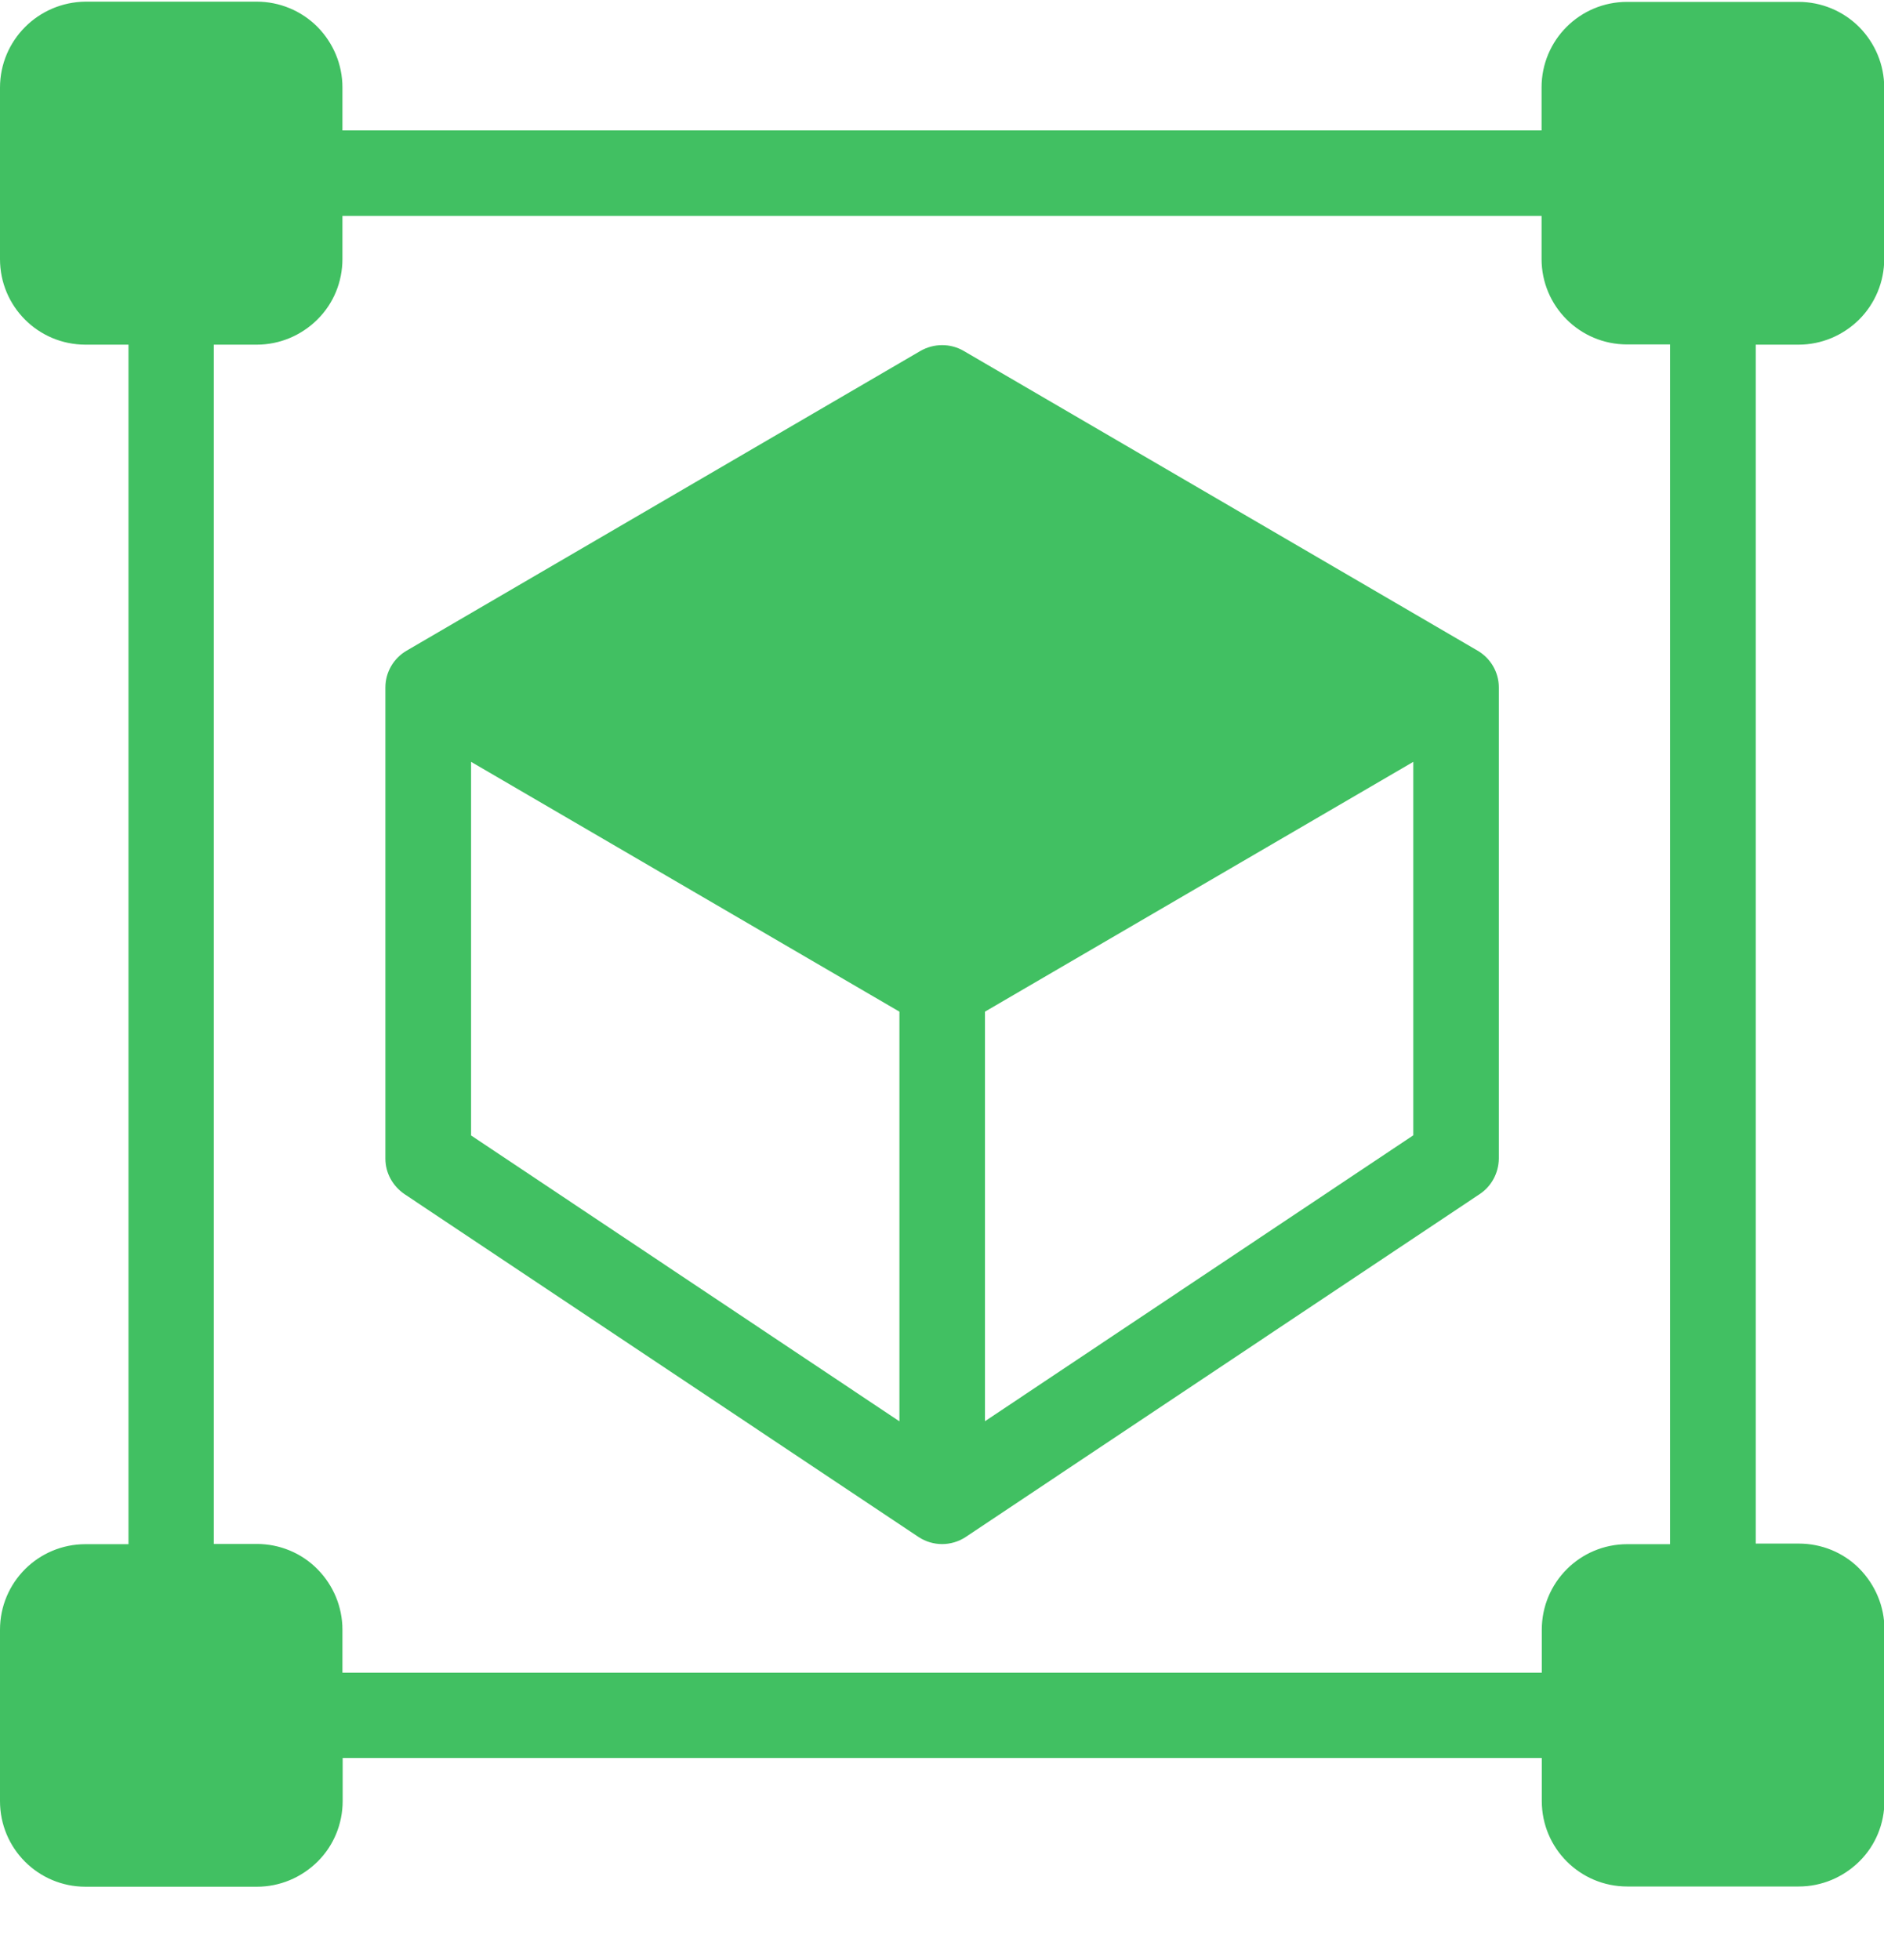
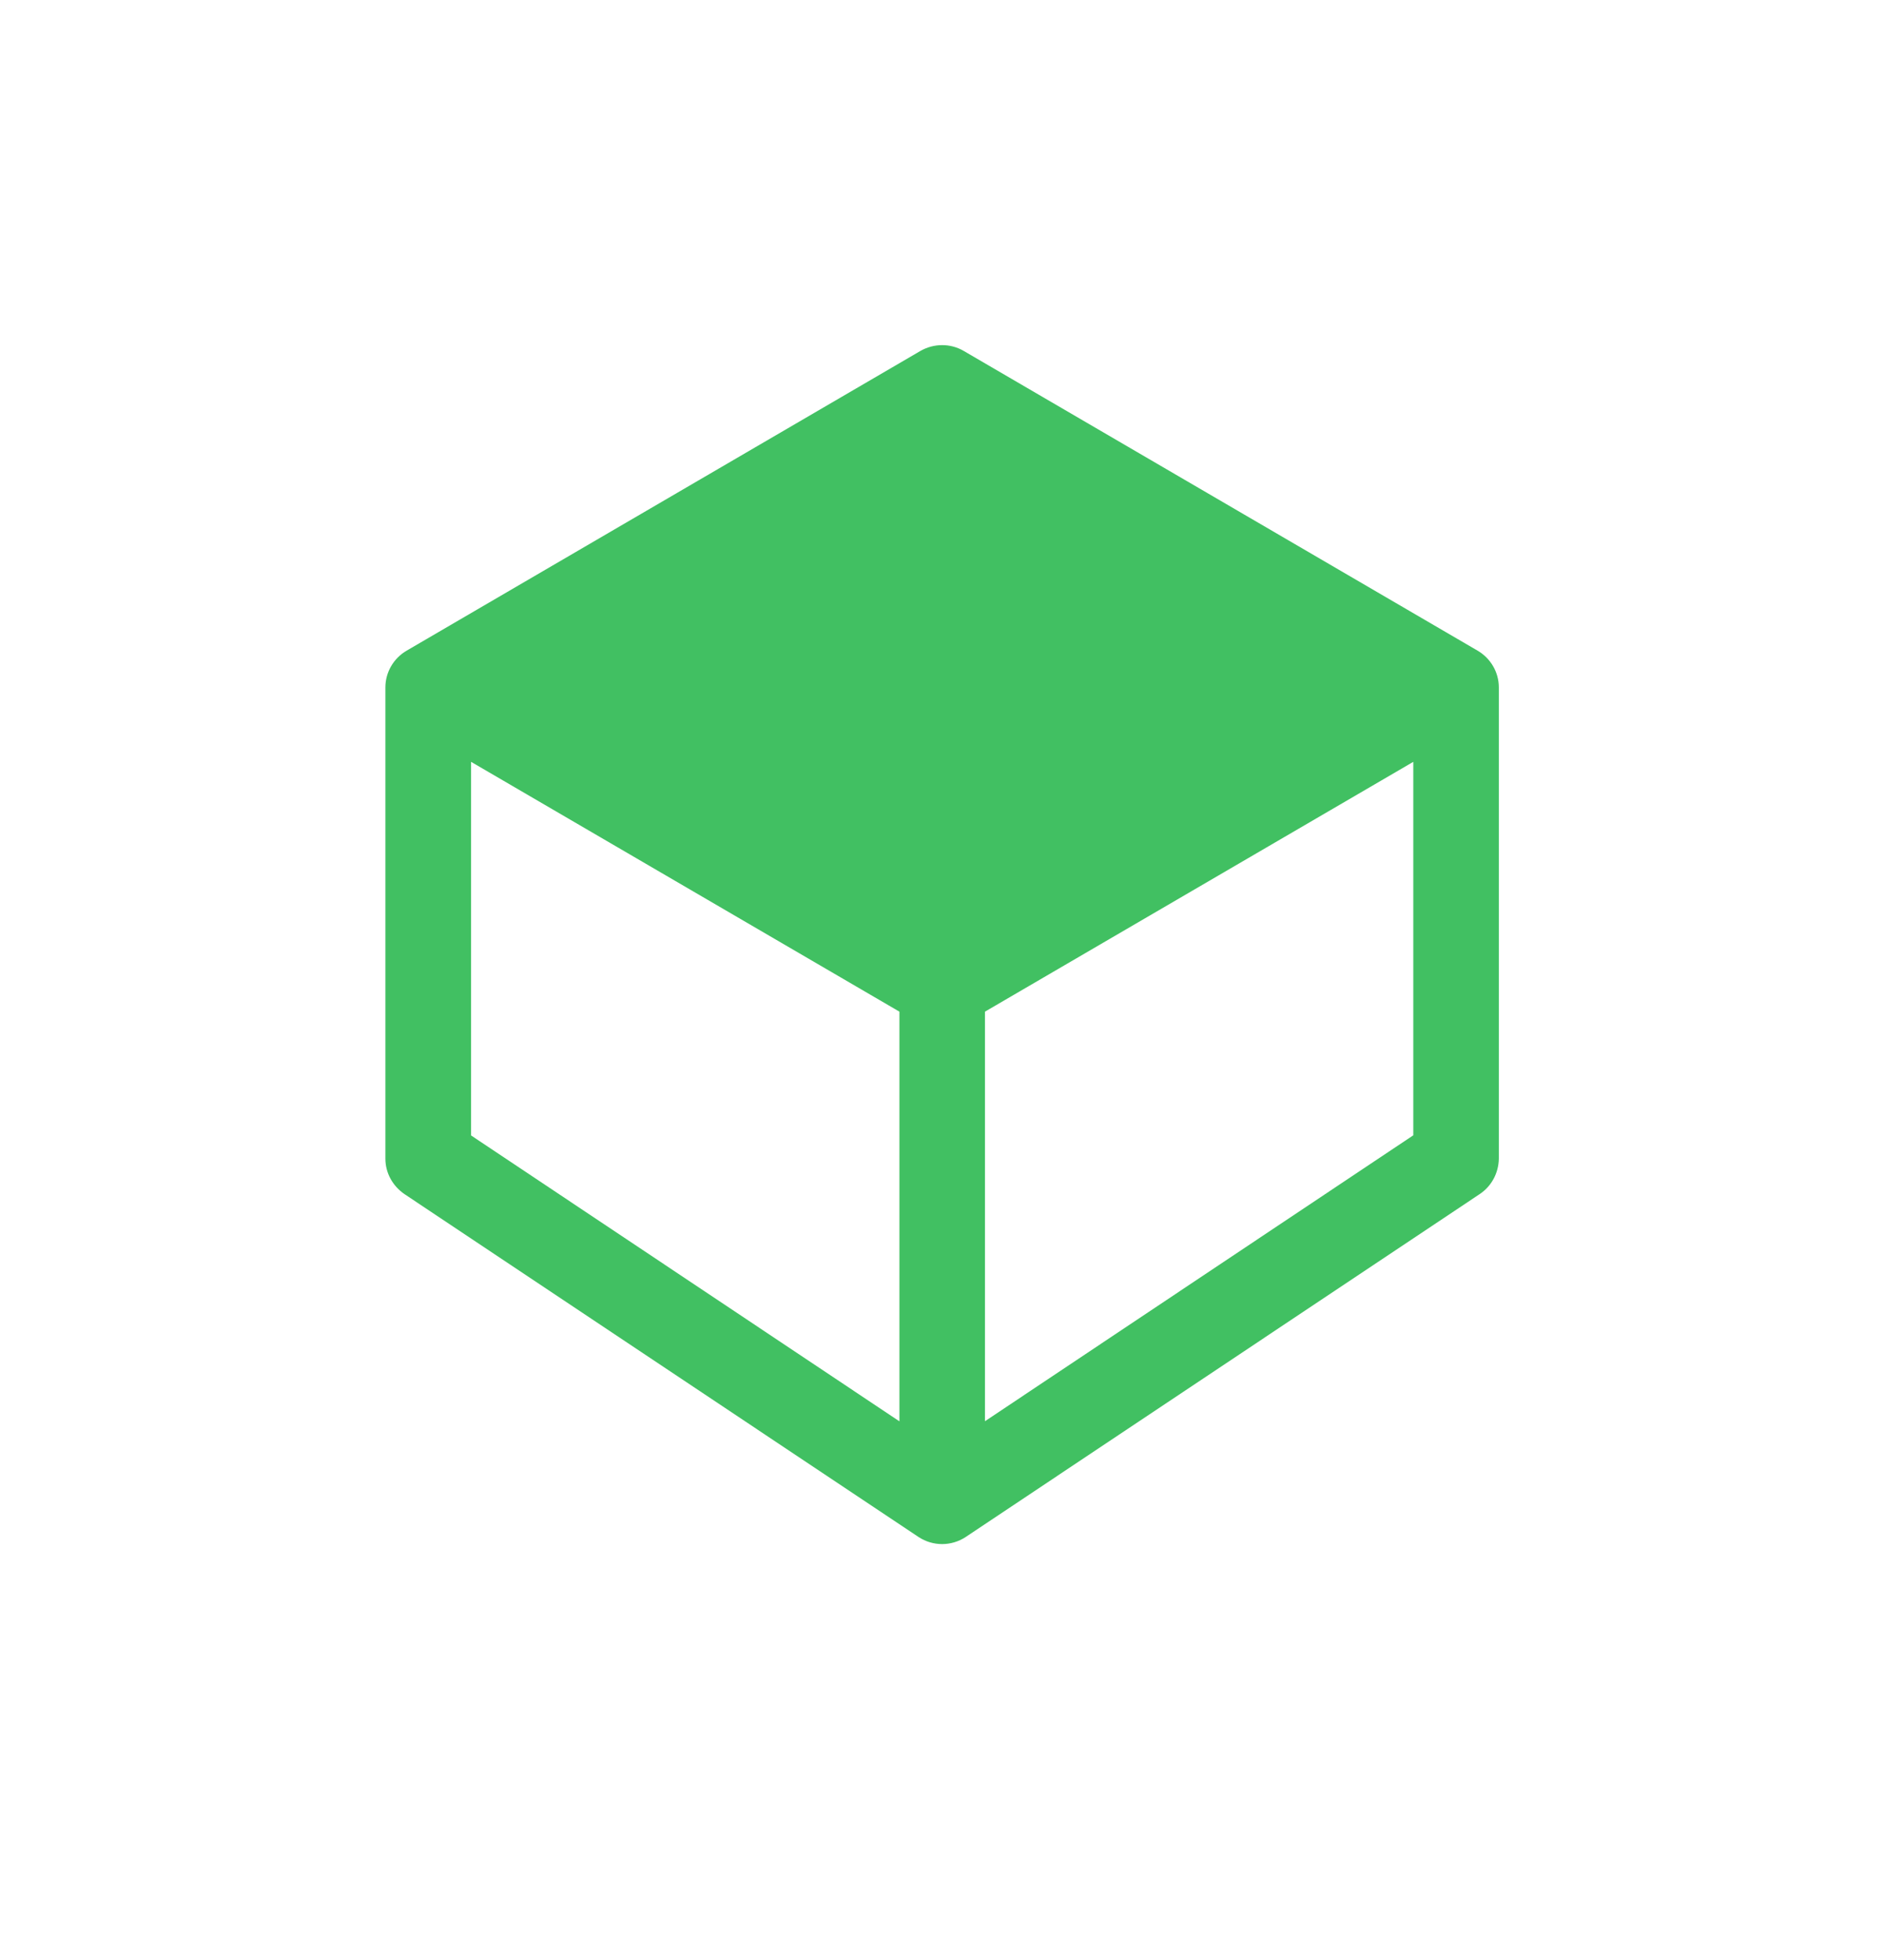
<svg xmlns="http://www.w3.org/2000/svg" width="25" height="26" viewBox="0 0 25 26" fill="none">
  <path d="M19.605 8.63L12.786 4.654C12.612 4.553 12.394 4.553 12.216 4.654L5.398 8.63C5.223 8.731 5.114 8.917 5.114 9.119V15.37C5.114 15.561 5.212 15.735 5.37 15.842L12.189 20.389C12.38 20.514 12.623 20.514 12.814 20.389L19.632 15.842C19.791 15.738 19.886 15.561 19.889 15.37V9.119C19.889 8.917 19.78 8.731 19.605 8.63ZM11.933 18.853L6.251 15.062V10.106L11.935 13.42V18.853H11.933ZM18.751 15.062L13.07 18.853V13.42L18.754 10.106V15.062H18.751Z" fill="#41C062" />
-   <path d="M23.865 4.572C24.168 4.572 24.454 4.452 24.67 4.239C24.883 4.026 25.003 3.737 25.003 3.435V1.163C25.003 0.86 24.883 0.573 24.67 0.358C24.457 0.145 24.168 0.025 23.865 0.025H21.591C20.963 0.025 20.456 0.532 20.456 1.16V1.73H4.544V1.16C4.544 0.857 4.424 0.571 4.211 0.355C3.998 0.142 3.709 0.022 3.407 0.022H1.135C0.507 0.028 0 0.535 0 1.163V3.437C0 4.065 0.507 4.572 1.135 4.572H1.705V20.484H1.135C0.507 20.484 0 20.991 0 21.619V23.893C0 24.521 0.507 25.028 1.135 25.028H3.409C3.712 25.028 3.998 24.908 4.214 24.695C4.429 24.482 4.547 24.193 4.547 23.891V23.32H20.459V23.891C20.459 24.518 20.966 25.025 21.593 25.025H23.868C24.171 25.025 24.457 24.905 24.673 24.692C24.888 24.48 25.006 24.191 25.006 23.888V21.613C25.006 21.31 24.885 21.024 24.673 20.808C24.46 20.593 24.171 20.476 23.868 20.476H23.298V4.572H23.868H23.865ZM22.161 20.484H21.593C20.966 20.484 20.459 20.991 20.459 21.619V22.189H4.544V21.619C4.544 21.316 4.424 21.029 4.211 20.814C3.998 20.599 3.709 20.481 3.407 20.481H2.837V4.572H3.407C3.709 4.572 3.996 4.452 4.211 4.239C4.427 4.026 4.544 3.737 4.544 3.435V2.864H20.456V3.435C20.456 4.062 20.963 4.569 21.591 4.569H22.161V20.484Z" fill="#41C062" />
</svg>